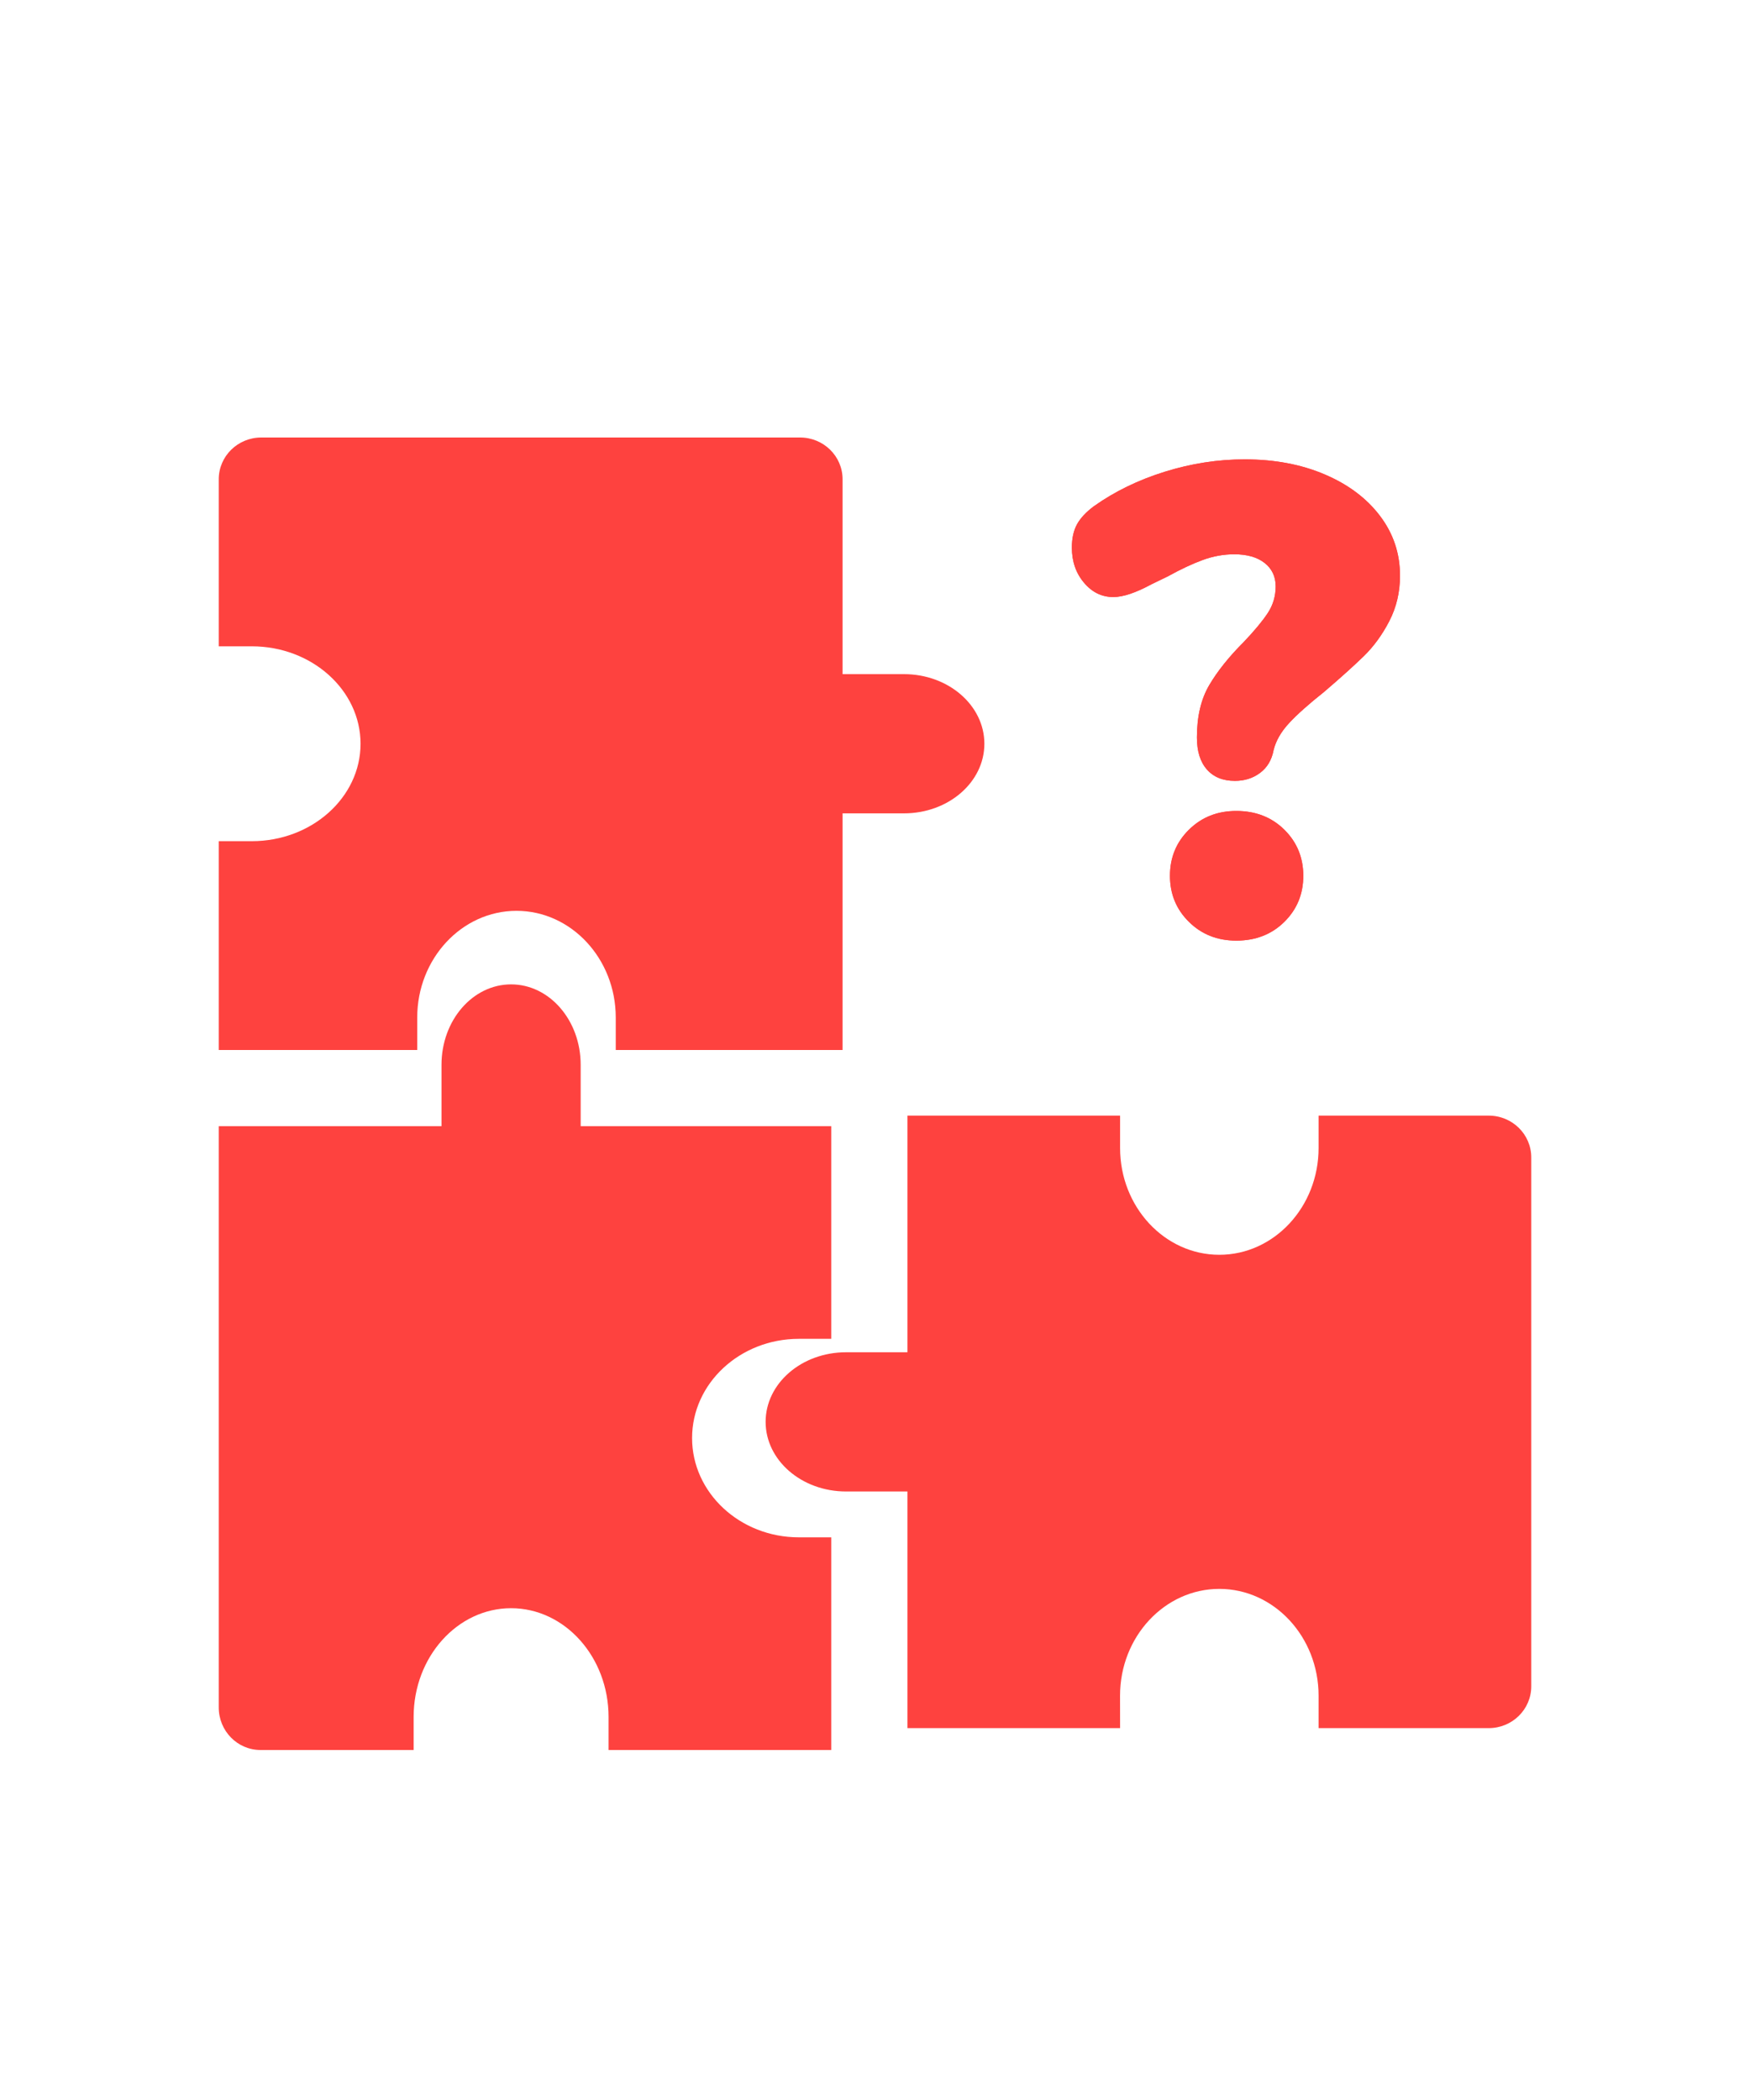
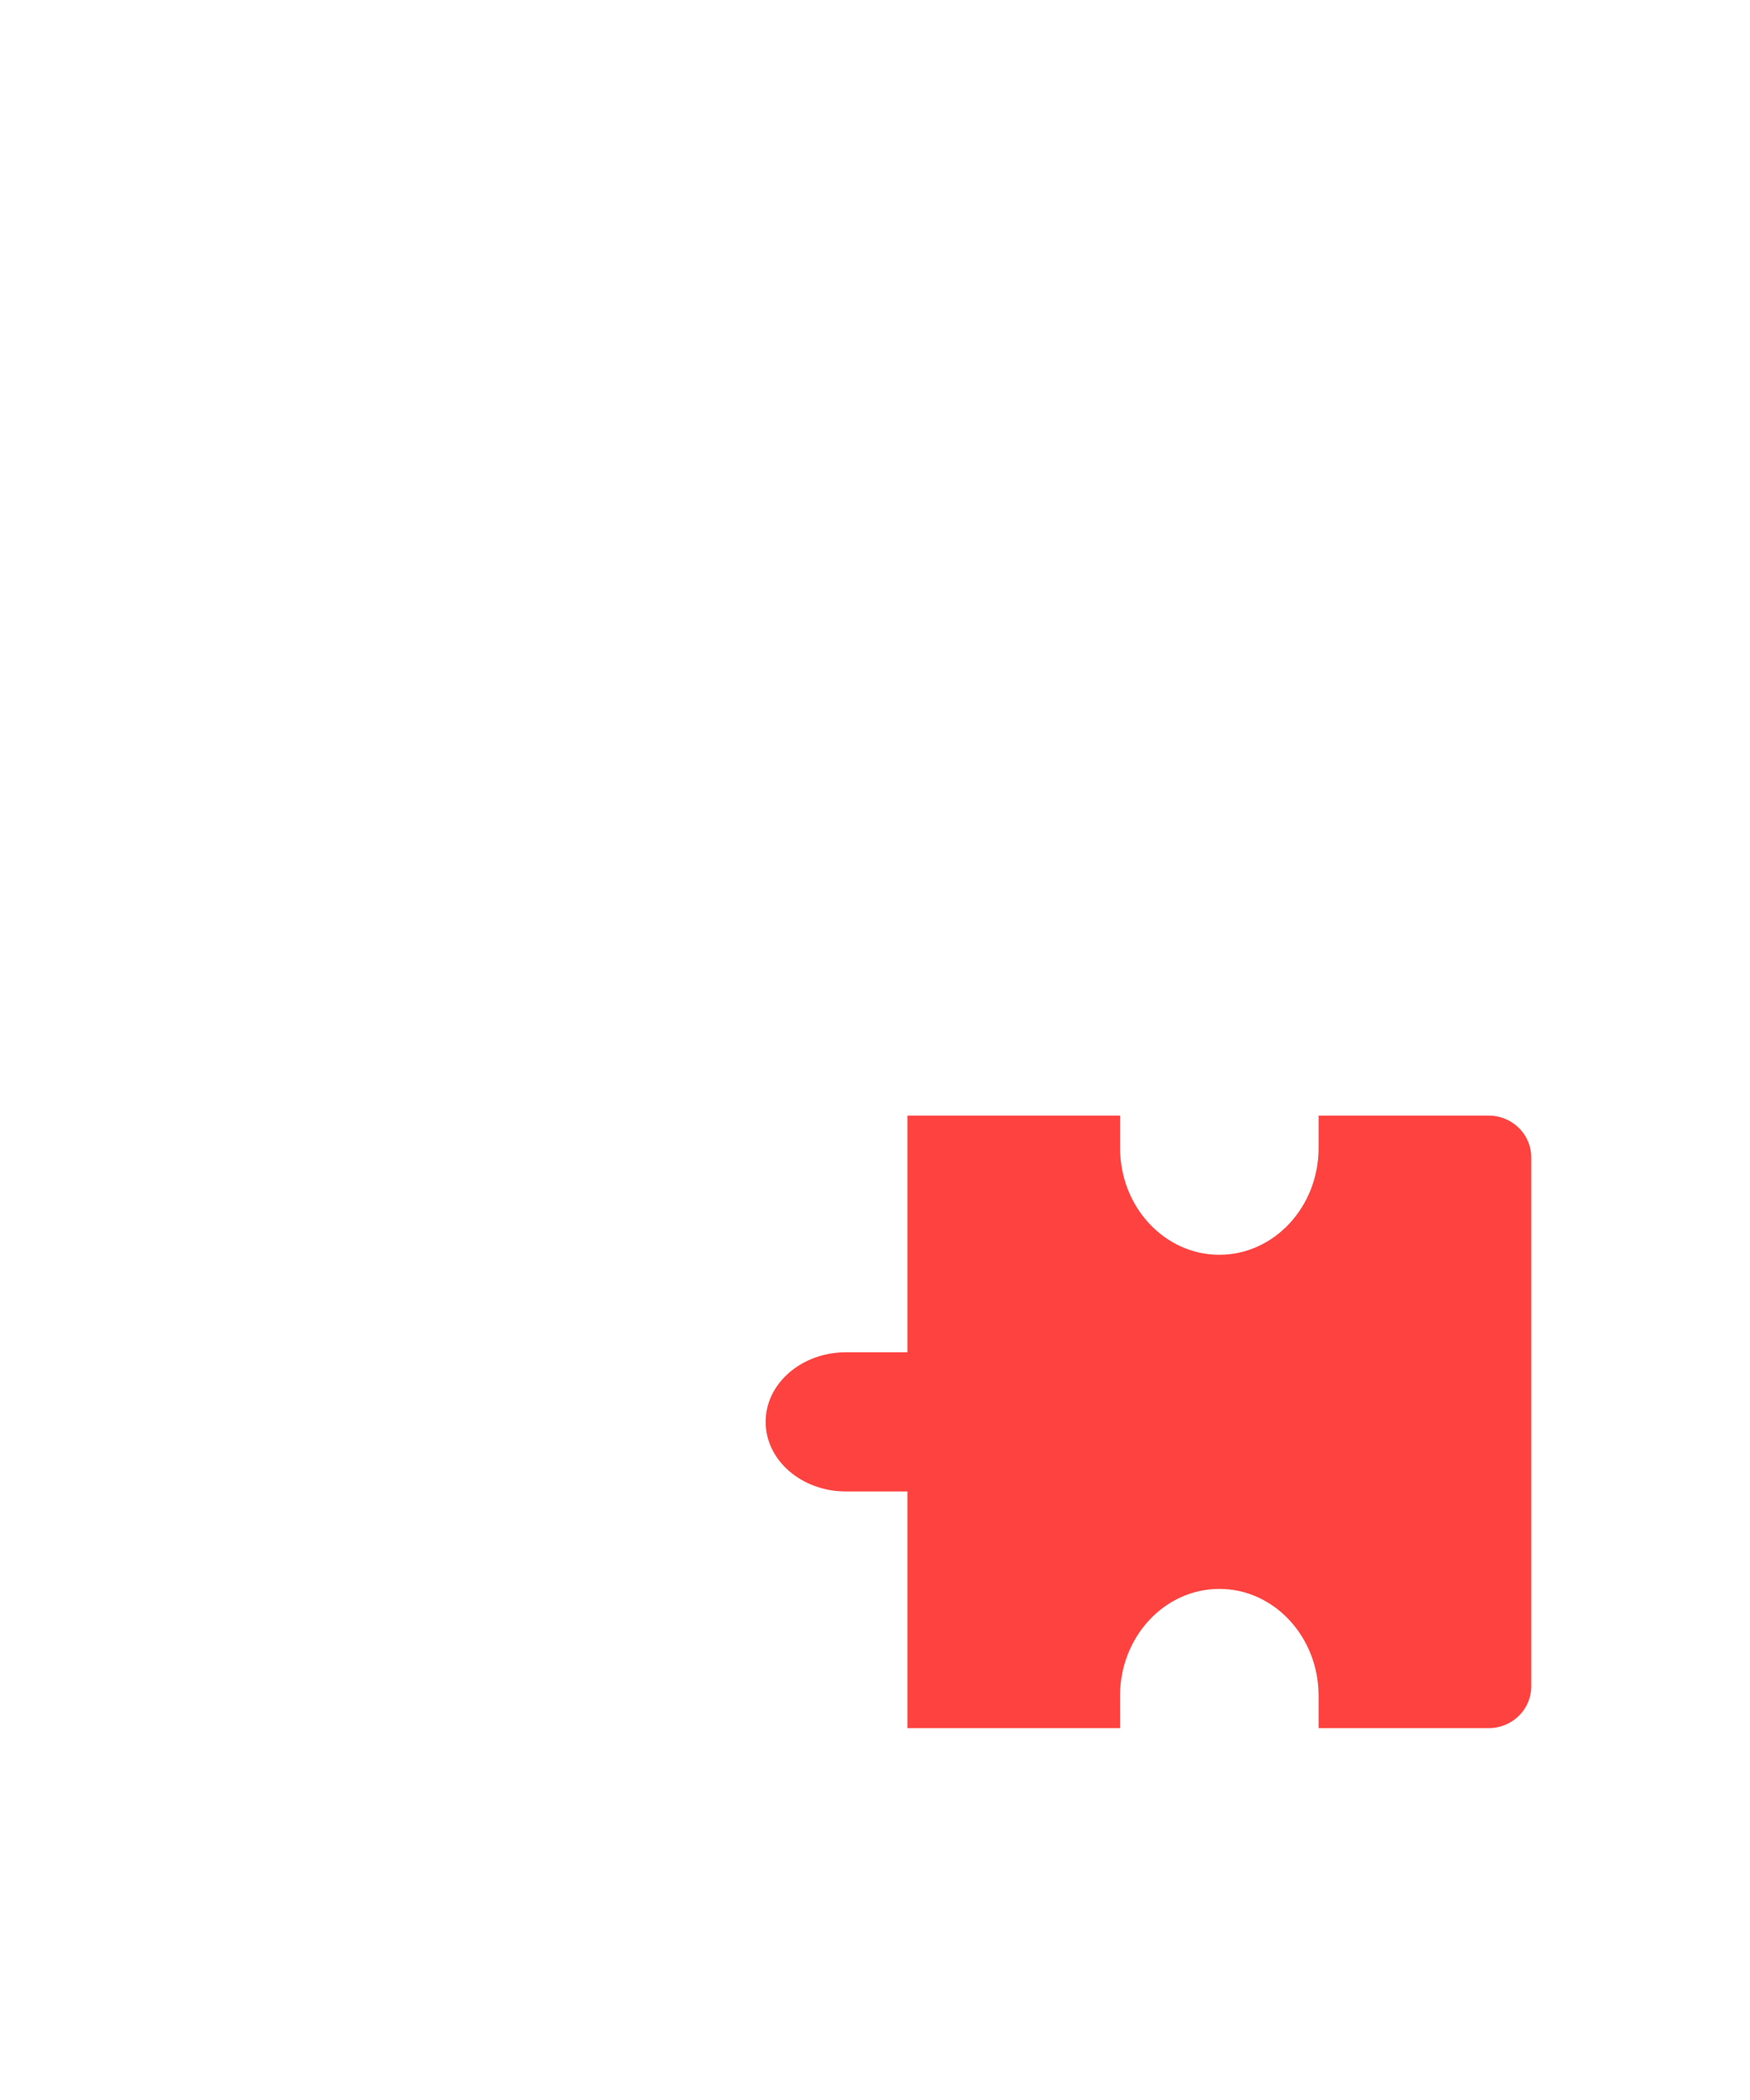
<svg xmlns="http://www.w3.org/2000/svg" xmlns:xlink="http://www.w3.org/1999/xlink" width="80px" height="96px" viewBox="0 0 80 96" version="1.1">
  <title>Strategy Copy 2</title>
  <defs>
-     <path d="M56.453,35.697 C56.895,35.697 57.279,35.575 57.605,35.331 C57.932,35.086 58.137,34.74 58.221,34.292 C58.326,33.864 58.563,33.451 58.932,33.054 C59.3,32.657 59.832,32.183 60.526,31.633 C61.263,31.002 61.863,30.462 62.326,30.014 C62.789,29.566 63.184,29.026 63.511,28.394 C63.837,27.763 64,27.07 64,26.317 C64,25.298 63.695,24.387 63.084,23.582 C62.474,22.777 61.632,22.146 60.558,21.688 C59.484,21.229 58.263,21 56.895,21 C55.674,21 54.458,21.188 53.247,21.565 C52.037,21.942 50.958,22.467 50.011,23.139 C49.653,23.404 49.395,23.679 49.237,23.964 C49.079,24.249 49,24.606 49,25.033 C49,25.665 49.184,26.2 49.553,26.637 C49.921,27.075 50.368,27.294 50.895,27.294 C51.337,27.294 51.916,27.101 52.632,26.714 L52.632,26.714 L53.389,26.347 C53.979,26.021 54.511,25.772 54.984,25.599 C55.458,25.425 55.937,25.339 56.421,25.339 C57.011,25.339 57.474,25.471 57.811,25.736 C58.147,26.001 58.316,26.357 58.316,26.806 C58.316,27.254 58.195,27.661 57.953,28.028 C57.711,28.394 57.347,28.832 56.863,29.342 C56.189,30.014 55.663,30.671 55.284,31.312 C54.905,31.954 54.716,32.754 54.716,33.711 C54.716,34.343 54.868,34.831 55.174,35.178 C55.479,35.524 55.905,35.697 56.453,35.697 Z M56.516,43 C57.4,43 58.132,42.715 58.711,42.144 C59.289,41.574 59.579,40.871 59.579,40.036 C59.579,39.201 59.289,38.498 58.711,37.928 C58.132,37.357 57.4,37.072 56.516,37.072 C55.653,37.072 54.932,37.357 54.353,37.928 C53.774,38.498 53.484,39.201 53.484,40.036 C53.484,40.871 53.774,41.574 54.353,42.144 C54.932,42.715 55.653,43 56.516,43 Z" id="path-1" />
-   </defs>
+     </defs>
  <g id="Strategy-Copy-2" stroke="none" stroke-width="1" fill="none" fill-rule="evenodd">
-     <path d="M41.325,37.182 L38.518,37.182 L38.518,48 L28.149,48 L28.149,46.518 C28.149,43.826 26.112,41.638 23.611,41.638 C21.11,41.638 19.073,43.826 19.073,46.518 L19.073,48 L10,48 L10,38.454 L11.509,38.454 C14.251,38.454 16.482,36.457 16.482,34.001 C16.482,31.546 14.254,29.546 11.512,29.546 L10,29.546 L10,21.909 C10,20.854 10.87,20 11.944,20 L36.573,20 C37.648,20 38.518,20.854 38.518,21.909 L38.518,30.818 L41.325,30.818 C43.355,30.818 45,32.245 45,34.001 C45,35.758 43.355,37.182 41.325,37.182 Z" id="Fill-1" fill="#FE423F" />
-     <path d="M36.518,70.278 L38,70.278 L38,80 L27.82,80 L27.82,78.491 C27.82,75.749 25.82,73.518 23.364,73.518 C20.908,73.518 18.909,75.746 18.909,78.488 L18.909,80 L11.909,80 C10.854,80 10,79.13 10,78.056 L10,51.482 L20.183,51.482 L20.183,48.675 C20.183,46.645 21.608,45 23.364,45 C25.12,45 26.545,46.645 26.545,48.675 L26.545,51.482 L38,51.482 L38,61.204 L36.518,61.204 C33.826,61.204 31.638,63.239 31.638,65.74 C31.638,68.241 33.826,70.278 36.518,70.278 Z" id="Fill-2" fill="#FE423F" />
    <path d="M70,52.909 L70,77.091 C70,78.146 69.13,79 68.056,79 L60.278,79 L60.278,77.518 C60.278,74.826 58.243,72.635 55.74,72.635 C53.239,72.635 51.202,74.824 51.202,77.516 L51.204,79 L41.482,79 L41.482,68.182 L38.675,68.182 C36.645,68.182 35,66.755 35,64.999 C35,63.242 36.645,61.818 38.675,61.818 L41.482,61.818 L41.482,51 L51.204,51 L51.204,52.482 C51.204,55.174 53.239,57.362 55.74,57.362 C58.241,57.362 60.278,55.174 60.278,52.482 L60.278,51 L68.056,51 C69.13,51 70,51.854 70,52.909 L70,52.909 Z" id="Fill-3" fill="#FE423F" />
    <g id="?" fill-rule="nonzero" fill="#FE423F">
      <use xlink:href="#path-1" />
      <use xlink:href="#path-1" />
    </g>
  </g>
</svg>